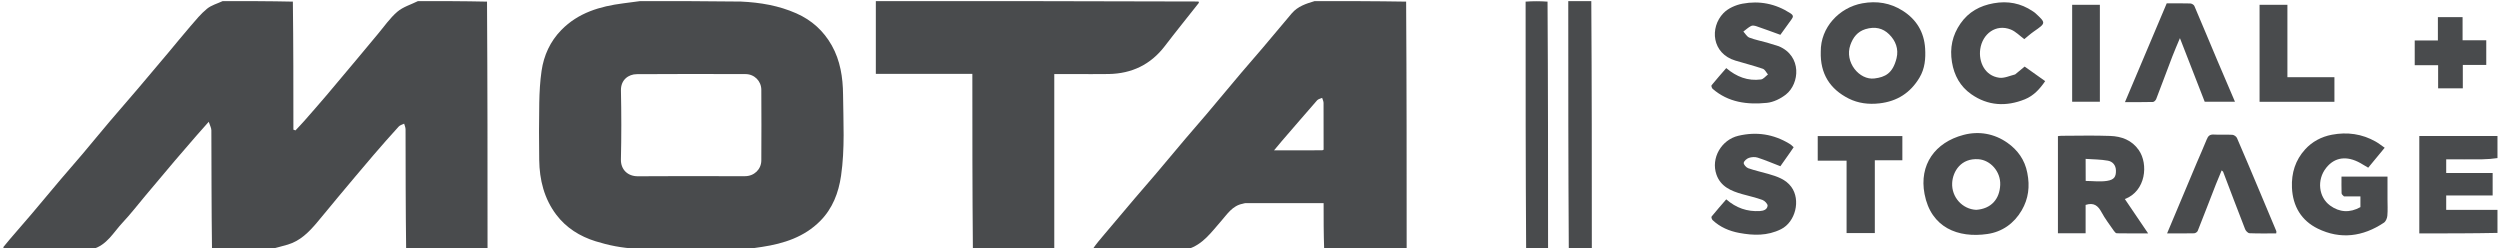
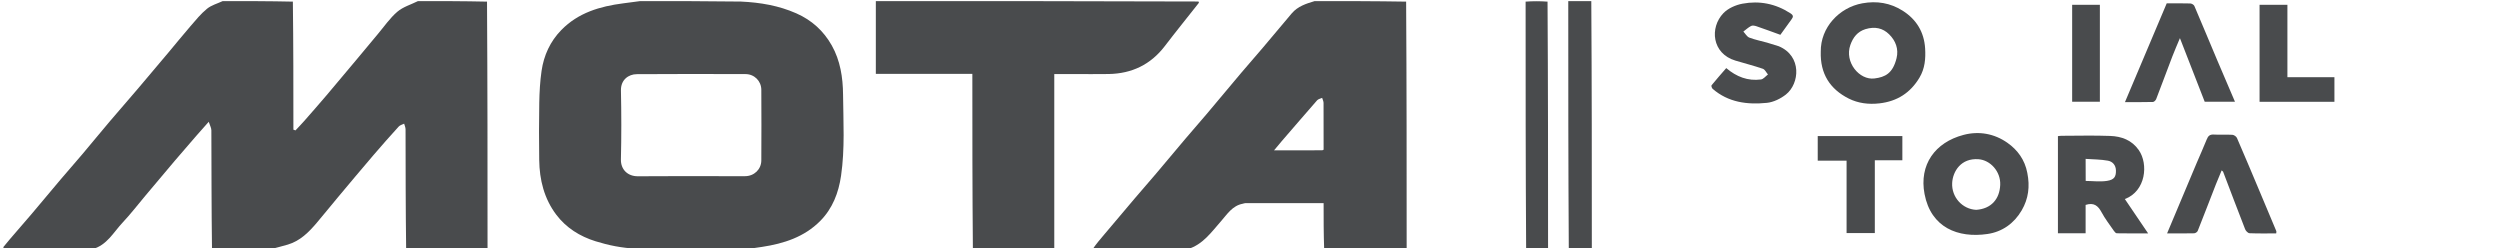
<svg xmlns="http://www.w3.org/2000/svg" width="252" height="25" viewBox="0 0 252 25" fill="none">
  <g clip-path="url(#clip0_5001_38986)">
    <path d="M49.144 25.111C46.427 25.111 43.71 25.111 40.939 25.058C40.886 21.014 40.888 17.023 40.88 13.032C40.88 12.843 40.787 12.654 40.738 12.466C40.553 12.559 40.323 12.611 40.193 12.754C39.332 13.701 38.481 14.659 37.649 15.632C36.435 17.05 35.238 18.482 34.039 19.913C33.328 20.761 32.636 21.625 31.92 22.469C31.119 23.413 30.253 24.283 29.019 24.652C28.455 24.821 27.881 24.959 27.312 25.111C25.349 25.111 23.385 25.111 21.369 25.058C21.316 21.049 21.32 17.094 21.306 13.138C21.305 12.893 21.16 12.648 21.041 12.275C20.534 12.847 20.161 13.26 19.796 13.681C19.067 14.52 18.337 15.36 17.617 16.207C16.624 17.377 15.639 18.554 14.652 19.729C13.891 20.634 13.169 21.575 12.36 22.435C11.435 23.419 10.775 24.719 9.325 25.111C6.458 25.111 3.591 25.113 0.724 25.107C0.575 25.106 0.425 25.036 0.314 24.933C0.567 24.614 0.781 24.359 0.998 24.107C1.725 23.264 2.458 22.428 3.178 21.579C4.158 20.423 5.124 19.254 6.104 18.098C6.824 17.249 7.562 16.416 8.28 15.567C9.222 14.452 10.145 13.321 11.09 12.208C12.025 11.105 12.98 10.02 13.918 8.919C14.937 7.723 15.949 6.519 16.96 5.315C17.709 4.424 18.44 3.517 19.202 2.637C19.731 2.026 20.248 1.386 20.869 0.88C21.31 0.52 21.915 0.36 22.447 0.111C24.788 0.111 27.128 0.111 29.521 0.164C29.574 4.502 29.574 8.786 29.574 13.07C29.644 13.095 29.714 13.12 29.784 13.144C30.075 12.831 30.375 12.525 30.657 12.204C31.416 11.34 32.175 10.476 32.92 9.601C33.914 8.432 34.897 7.253 35.882 6.076C36.617 5.198 37.345 4.314 38.082 3.438C38.726 2.673 39.301 1.826 40.051 1.184C40.628 0.691 41.429 0.459 42.131 0.111C44.433 0.111 46.736 0.111 49.091 0.164C49.144 8.515 49.144 16.814 49.144 25.111Z" fill="#494B4D" />
    <path d="M75.275 25.111C71.578 25.111 67.88 25.111 64.11 25.066C62.668 24.996 61.342 24.727 60.038 24.321C58.444 23.825 57.072 22.965 56.072 21.642C54.853 20.029 54.379 18.131 54.353 16.128C54.328 14.207 54.322 12.286 54.358 10.366C54.378 9.292 54.435 8.21 54.589 7.148C54.818 5.578 55.458 4.173 56.585 3.022C58.293 1.277 60.48 0.64 62.81 0.338C63.383 0.263 63.956 0.187 64.529 0.111C67.887 0.111 71.246 0.111 74.676 0.157C76.656 0.249 78.5 0.566 80.265 1.343C81.831 2.033 83.019 3.119 83.845 4.584C84.702 6.106 84.964 7.816 84.98 9.519C85.006 12.251 85.174 14.993 84.778 17.717C84.528 19.443 83.918 21.022 82.681 22.27C81.079 23.887 79.018 24.552 76.825 24.885C76.309 24.963 75.792 25.036 75.275 25.111ZM73.409 17.759C73.974 17.759 74.54 17.76 75.105 17.758C76.011 17.756 76.736 17.078 76.741 16.171C76.755 13.796 76.755 11.422 76.741 9.047C76.736 8.166 76.038 7.471 75.155 7.469C71.499 7.458 67.843 7.449 64.187 7.476C63.355 7.482 62.569 8.042 62.591 9.116C62.639 11.433 62.644 13.753 62.588 16.069C62.564 17.076 63.261 17.778 64.306 17.768C67.302 17.74 70.299 17.759 73.409 17.759Z" fill="#494B4D" />
    <path d="M132.515 0.111C135.572 0.111 138.629 0.111 141.738 0.164C141.791 8.515 141.791 16.814 141.791 25.111C139.036 25.111 136.281 25.111 133.473 25.058C133.42 23.507 133.42 22.008 133.42 20.474C130.753 20.474 128.142 20.473 125.53 20.476C125.442 20.476 125.355 20.521 125.266 20.537C124.222 20.732 123.696 21.599 123.076 22.301C122.097 23.41 121.248 24.649 119.732 25.111C116.563 25.111 113.393 25.111 110.17 25.071C110.513 24.568 110.911 24.106 111.304 23.641C112.331 22.428 113.353 21.21 114.382 20C115.09 19.167 115.814 18.349 116.52 17.515C117.512 16.346 118.49 15.165 119.482 13.995C120.188 13.162 120.913 12.344 121.618 11.51C122.786 10.127 123.941 8.733 125.109 7.351C125.826 6.502 126.564 5.671 127.283 4.823C128.262 3.668 129.227 2.5 130.209 1.347C130.813 0.638 131.661 0.365 132.515 0.111ZM129.179 14.251C128.942 14.536 128.704 14.82 128.426 15.152C130.11 15.152 131.693 15.152 133.276 15.15C133.309 15.15 133.341 15.124 133.42 15.09C133.42 13.532 133.425 11.954 133.414 10.375C133.413 10.205 133.322 10.035 133.272 9.865C133.101 9.944 132.88 9.981 132.766 10.111C131.579 11.463 130.41 12.829 129.179 14.251Z" fill="#494B4D" />
    <path d="M88.284 0.111C99.109 0.111 109.933 0.111 120.81 0.152C120.855 0.228 120.857 0.271 120.837 0.297C119.697 1.745 118.536 3.176 117.418 4.64C115.988 6.513 114.089 7.419 111.761 7.461C110.573 7.482 109.385 7.464 108.198 7.464C107.564 7.464 106.931 7.464 106.271 7.464C106.271 13.39 106.271 19.251 106.271 25.111C103.554 25.111 100.836 25.111 98.066 25.058C98.013 19.169 98.013 13.332 98.013 7.447C94.738 7.447 91.525 7.447 88.284 7.447C88.284 4.97 88.284 2.541 88.284 0.111Z" fill="#494B4D" />
-     <path d="M251.859 23.475C249.207 23.528 246.555 23.528 243.865 23.528C243.865 20.25 243.865 16.991 243.865 13.709C246.482 13.709 249.088 13.709 251.768 13.709C251.768 14.378 251.768 15.03 251.813 15.703C251.859 15.773 251.859 15.823 251.813 15.927C251.25 16.007 250.733 16.053 250.215 16.058C248.999 16.07 247.783 16.062 246.577 16.062C246.577 16.552 246.577 16.974 246.577 17.441C248.164 17.441 249.717 17.441 251.259 17.441C251.259 18.211 251.259 18.935 251.259 19.703C249.672 19.703 248.119 19.703 246.577 19.703C246.577 20.21 246.577 20.67 246.577 21.152C248.361 21.152 250.11 21.152 251.859 21.152C251.859 21.909 251.859 22.665 251.859 23.475Z" fill="#494B4D" />
    <path d="M160.403 0.111C160.456 8.409 160.456 16.707 160.456 25.058C159.7 25.111 158.943 25.111 158.134 25.058C158.081 16.707 158.081 8.409 158.081 0.111C158.837 0.111 159.594 0.111 160.403 0.111Z" fill="#494B4D" />
    <path d="M153.835 25.111C153.782 16.813 153.782 8.515 153.782 0.164C154.501 0.111 155.22 0.111 155.992 0.164C156.045 8.515 156.045 16.813 156.045 25.111C155.326 25.111 154.607 25.111 153.835 25.111Z" fill="#494B4D" />
    <path d="M210.23 22.949C210.23 23.167 210.23 23.33 210.23 23.51C209.273 23.51 208.374 23.51 207.439 23.51C207.439 20.259 207.439 17.009 207.439 13.722C207.542 13.711 207.666 13.688 207.79 13.688C209.429 13.685 211.07 13.64 212.707 13.702C213.85 13.745 214.886 14.117 215.592 15.133C216.567 16.536 216.313 19.256 214.186 20.065C214.951 21.195 215.708 22.311 216.532 23.527C215.414 23.527 214.391 23.534 213.369 23.515C213.267 23.513 213.145 23.364 213.071 23.257C212.646 22.64 212.182 22.042 211.83 21.384C211.481 20.733 211.056 20.389 210.23 20.655C210.23 21.364 210.23 22.129 210.23 22.949ZM210.238 18.238C210.956 18.244 211.687 18.341 212.387 18.233C213.123 18.119 213.294 17.806 213.287 17.197C213.28 16.647 212.951 16.285 212.485 16.198C211.764 16.065 211.016 16.071 210.231 16.015C210.231 16.782 210.231 17.455 210.238 18.238Z" fill="#494B4D" />
    <path d="M183.533 5.21C183.502 2.773 185.388 0.758 187.724 0.334C189.181 0.069 190.545 0.29 191.789 1.079C193.173 1.957 193.95 3.226 194.053 4.879C194.117 5.907 194.03 6.908 193.487 7.82C192.569 9.359 191.237 10.216 189.44 10.42C188.349 10.543 187.303 10.411 186.353 9.935C184.46 8.985 183.464 7.43 183.533 5.21ZM188.035 2.938C187.235 3.188 186.789 3.762 186.517 4.529C185.902 6.268 187.425 8.103 188.95 7.909C190.013 7.774 190.791 7.409 191.173 5.865C191.402 4.94 191.08 4.1 190.417 3.451C189.786 2.834 188.996 2.648 188.035 2.938Z" fill="#494B4D" />
    <path d="M204.352 17.426C204.628 18.787 204.47 20.032 203.79 21.2C203.011 22.538 201.807 23.372 200.334 23.587C197.369 24.02 194.638 22.946 193.993 19.553C193.434 16.609 195.044 14.354 197.925 13.597C199.475 13.189 201.023 13.463 202.349 14.395C203.37 15.113 204.101 16.102 204.352 17.426ZM199.201 21.152C200.712 21.047 201.563 20.071 201.622 18.633C201.677 17.277 200.622 16.139 199.438 16.05C197.656 15.917 196.84 17.291 196.779 18.439C196.704 19.873 197.807 21.087 199.201 21.152Z" fill="#494B4D" />
-     <path d="M236.271 19.794C236.152 19.688 236.035 19.584 236.031 19.476C236.012 18.931 236.022 18.385 236.022 17.799C237.549 17.799 239.065 17.799 240.66 17.799C240.66 18.533 240.66 19.296 240.66 20.06C240.66 20.625 240.695 21.193 240.644 21.754C240.622 21.997 240.488 22.319 240.299 22.446C238.189 23.859 235.91 24.162 233.625 23.041C231.992 22.239 231.11 20.81 231.029 18.909C230.966 17.427 231.379 16.136 232.353 15.062C233.063 14.279 233.998 13.78 235.049 13.581C236.599 13.287 238.088 13.489 239.474 14.275C239.774 14.445 240.047 14.665 240.377 14.893C239.82 15.567 239.286 16.213 238.716 16.904C238.447 16.744 238.187 16.583 237.92 16.434C236.567 15.68 235.342 15.826 234.475 16.922C233.511 18.14 233.724 19.879 234.866 20.713C235.82 21.411 236.862 21.474 237.93 20.878C237.93 20.55 237.93 20.213 237.93 19.795C237.401 19.795 236.863 19.795 236.271 19.794Z" fill="#494B4D" />
-     <path d="M180.447 15.358C180.083 15.867 179.747 16.347 179.462 16.756C178.684 16.456 177.938 16.138 177.169 15.888C176.905 15.802 176.564 15.822 176.298 15.912C176.078 15.987 175.799 16.218 175.768 16.414C175.743 16.573 176.014 16.883 176.215 16.954C176.881 17.189 177.576 17.338 178.256 17.534C179.126 17.786 180.002 18.072 180.561 18.833C181.536 20.16 180.984 22.376 179.527 23.103C178.142 23.793 176.737 23.743 175.312 23.478C174.32 23.294 173.386 22.901 172.632 22.188C172.551 22.11 172.48 21.886 172.527 21.829C173.002 21.242 173.503 20.677 174.006 20.094C175.003 20.964 176.113 21.347 177.391 21.274C177.792 21.251 178.135 21.112 178.173 20.74C178.191 20.558 177.882 20.237 177.656 20.154C176.993 19.912 176.297 19.761 175.615 19.568C174.493 19.25 173.444 18.814 173.018 17.598C172.439 15.943 173.512 14.087 175.234 13.684C177.051 13.258 178.756 13.515 180.355 14.477C180.417 14.514 180.481 14.551 180.537 14.597C180.624 14.669 180.704 14.749 180.801 14.839C180.689 15.009 180.583 15.169 180.447 15.358Z" fill="#494B4D" />
    <path d="M179.3 4.661C181.655 5.645 181.402 8.439 180.018 9.528C179.481 9.949 178.764 10.302 178.097 10.368C176.13 10.564 174.217 10.33 172.634 8.953C172.551 8.881 172.479 8.652 172.525 8.595C173.002 8.01 173.503 7.444 174.006 6.864C175.04 7.744 176.189 8.183 177.505 8.01C177.758 7.976 177.976 7.681 178.211 7.506C178.041 7.309 177.907 7.006 177.695 6.933C176.785 6.622 175.85 6.385 174.928 6.108C172.561 5.399 172.315 2.786 173.721 1.325C174.191 0.837 174.955 0.5 175.637 0.372C177.348 0.05 178.979 0.368 180.473 1.339C180.818 1.563 180.753 1.716 180.587 1.949C180.195 2.502 179.795 3.048 179.461 3.509C178.647 3.215 177.858 2.921 177.062 2.649C176.892 2.591 176.658 2.544 176.516 2.615C176.231 2.759 175.99 2.988 175.731 3.182C175.928 3.391 176.088 3.696 176.329 3.79C176.904 4.011 177.518 4.128 178.114 4.295C178.498 4.403 178.879 4.525 179.3 4.661Z" fill="#494B4D" />
-     <path d="M203.125 7.502C203.457 7.226 203.758 6.979 204.085 6.71C204.736 7.172 205.417 7.655 206.154 8.178C205.62 8.962 204.991 9.651 204.111 10.007C202.229 10.768 200.379 10.675 198.692 9.488C197.597 8.718 196.981 7.614 196.759 6.271C196.522 4.837 196.796 3.547 197.624 2.361C198.439 1.194 199.571 0.578 200.956 0.329C202.386 0.072 203.69 0.317 204.891 1.127C204.982 1.188 205.078 1.246 205.158 1.319C206.246 2.324 206.241 2.318 205.015 3.171C204.668 3.412 204.353 3.699 204.05 3.945C203.586 3.605 203.184 3.174 202.69 2.977C201.182 2.376 199.826 3.419 199.609 4.951C199.43 6.212 200.048 7.637 201.524 7.836C202.025 7.904 202.569 7.643 203.125 7.502Z" fill="#494B4D" />
    <path d="M221.432 16.413C221.77 15.602 222.127 14.844 222.433 14.066C222.575 13.703 222.749 13.538 223.16 13.563C223.779 13.601 224.404 13.55 225.023 13.588C225.187 13.598 225.42 13.759 225.486 13.91C226.296 15.777 227.082 17.655 227.872 19.531C228.402 20.788 228.93 22.045 229.455 23.303C229.474 23.349 229.449 23.414 229.441 23.527C228.545 23.527 227.647 23.547 226.752 23.509C226.596 23.502 226.377 23.28 226.311 23.11C225.557 21.182 224.828 19.244 224.09 17.31C224.078 17.279 224.035 17.26 223.942 17.177C223.739 17.667 223.538 18.131 223.354 18.602C222.746 20.159 222.15 21.72 221.531 23.272C221.485 23.387 221.297 23.513 221.172 23.516C220.288 23.537 219.404 23.527 218.442 23.527C219.453 21.136 220.441 18.797 221.432 16.413Z" fill="#494B4D" />
    <path d="M223.496 6.07C224.104 7.477 224.686 8.847 225.286 10.258C224.267 10.258 223.28 10.258 222.235 10.258C221.427 8.182 220.605 6.071 219.737 3.843C219.453 4.526 219.194 5.111 218.965 5.708C218.419 7.134 217.893 8.567 217.342 9.99C217.294 10.115 217.128 10.276 217.014 10.279C216.116 10.303 215.218 10.292 214.197 10.292C215.623 6.919 217.01 3.639 218.405 0.338C219.202 0.338 219.993 0.325 220.782 0.349C220.925 0.354 221.138 0.477 221.191 0.6C221.963 2.406 222.714 4.221 223.496 6.07Z" fill="#494B4D" />
    <path d="M186.135 19.342C186.135 18.271 186.135 17.256 186.135 16.195C185.16 16.195 184.21 16.195 183.227 16.195C183.227 15.349 183.227 14.55 183.227 13.718C186.056 13.718 188.89 13.718 191.758 13.718C191.758 14.51 191.758 15.309 191.758 16.156C190.853 16.156 189.94 16.156 188.982 16.156C188.982 18.622 188.982 21.042 188.982 23.494C188.025 23.494 187.113 23.494 186.135 23.494C186.135 22.133 186.135 20.766 186.135 19.342Z" fill="#494B4D" />
    <path d="M227.764 8.933C227.764 6.091 227.764 3.305 227.764 0.485C228.7 0.485 229.612 0.485 230.571 0.485C230.571 2.896 230.571 5.316 230.571 7.783C232.17 7.783 233.723 7.783 235.31 7.783C235.31 8.628 235.31 9.427 235.31 10.26C232.821 10.26 230.325 10.26 227.764 10.26C227.764 9.842 227.764 9.416 227.764 8.933Z" fill="#494B4D" />
-     <path d="M250.615 4.649C250.615 5.303 250.615 5.902 250.615 6.547C249.821 6.547 249.059 6.547 248.252 6.547C248.252 7.353 248.252 8.115 248.252 8.905C247.407 8.905 246.608 8.905 245.763 8.905C245.763 8.141 245.763 7.379 245.763 6.571C244.956 6.571 244.194 6.571 243.404 6.571C243.404 5.726 243.404 4.928 243.404 4.082C244.17 4.082 244.931 4.082 245.739 4.082C245.739 3.276 245.739 2.514 245.739 1.724C246.584 1.724 247.382 1.724 248.228 1.724C248.228 2.49 248.228 3.252 248.228 4.059C249.034 4.059 249.796 4.059 250.615 4.059C250.615 4.268 250.615 4.431 250.615 4.649Z" fill="#494B4D" />
    <path d="M208.873 8.256C208.873 5.64 208.873 3.08 208.873 0.485C209.808 0.485 210.721 0.485 211.667 0.485C211.667 3.725 211.667 6.974 211.667 10.258C210.765 10.258 209.853 10.258 208.873 10.258C208.873 9.616 208.873 8.964 208.873 8.256Z" fill="#494B4D" />
  </g>
  <defs>
    <clipPath id="clip0_5001_38986">
      <rect width="251.584" height="25" fill="white" transform="translate(0.162 -0.002)" />
    </clipPath>
  </defs>
</svg>